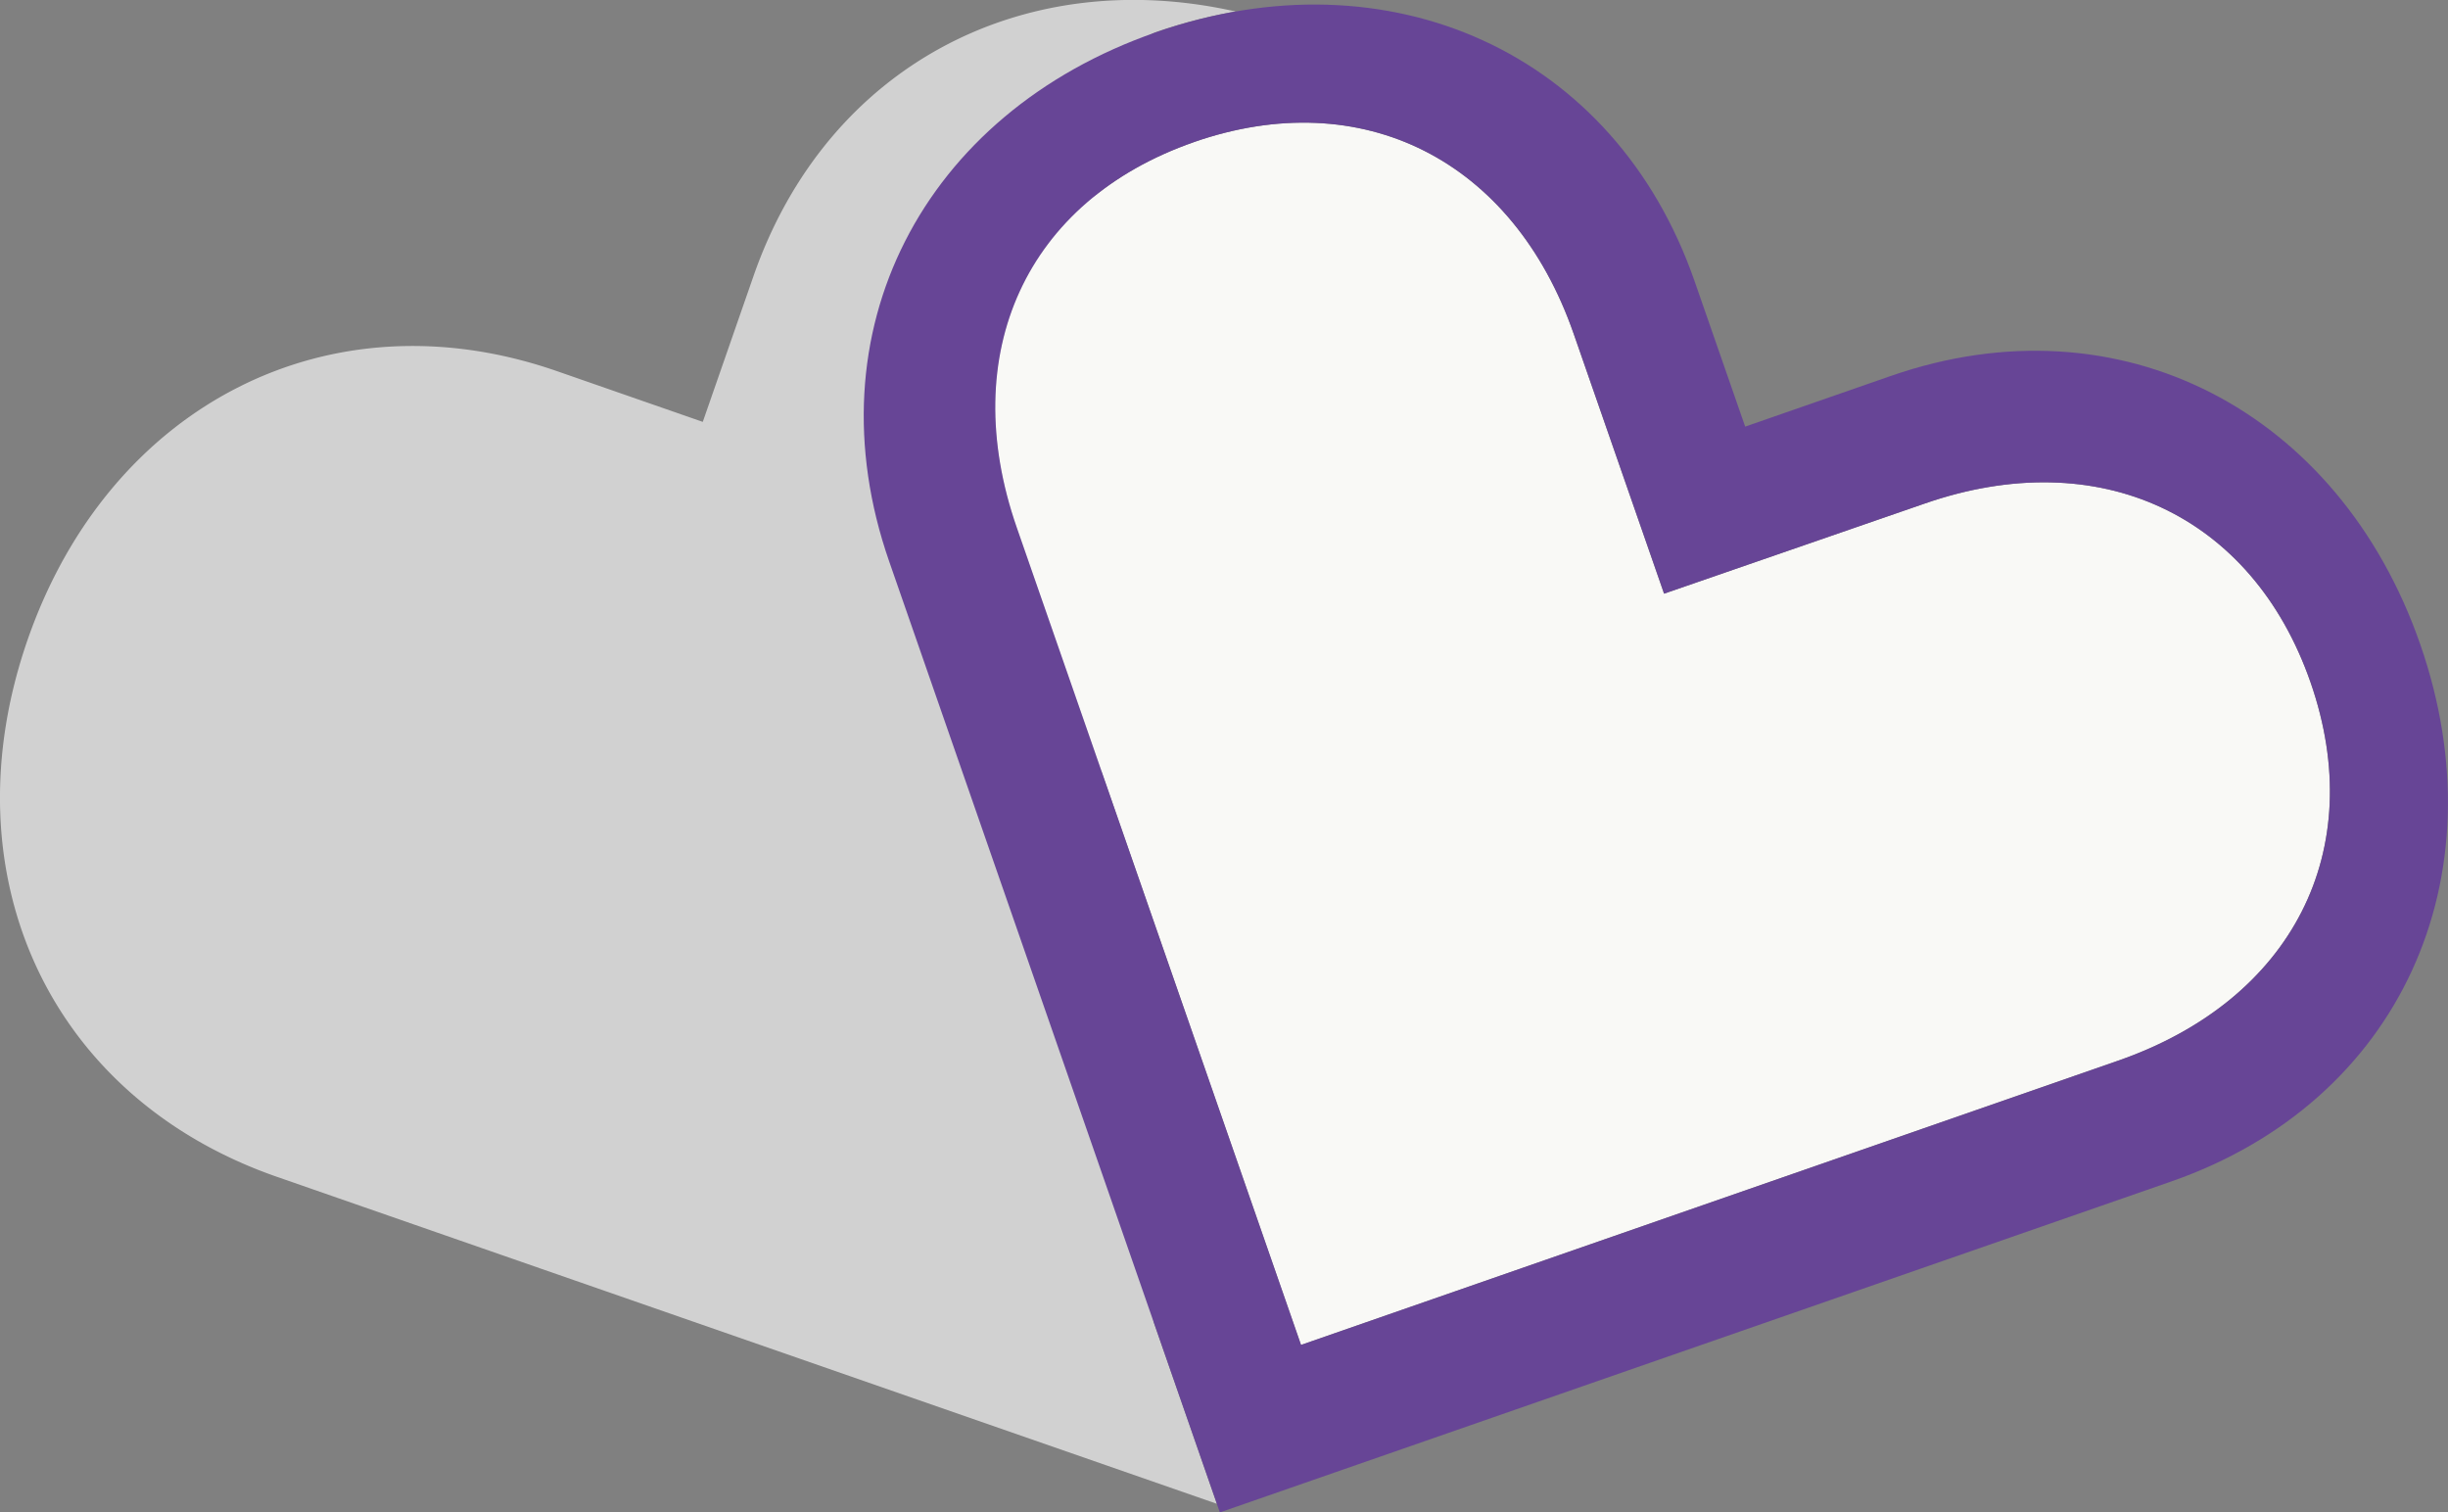
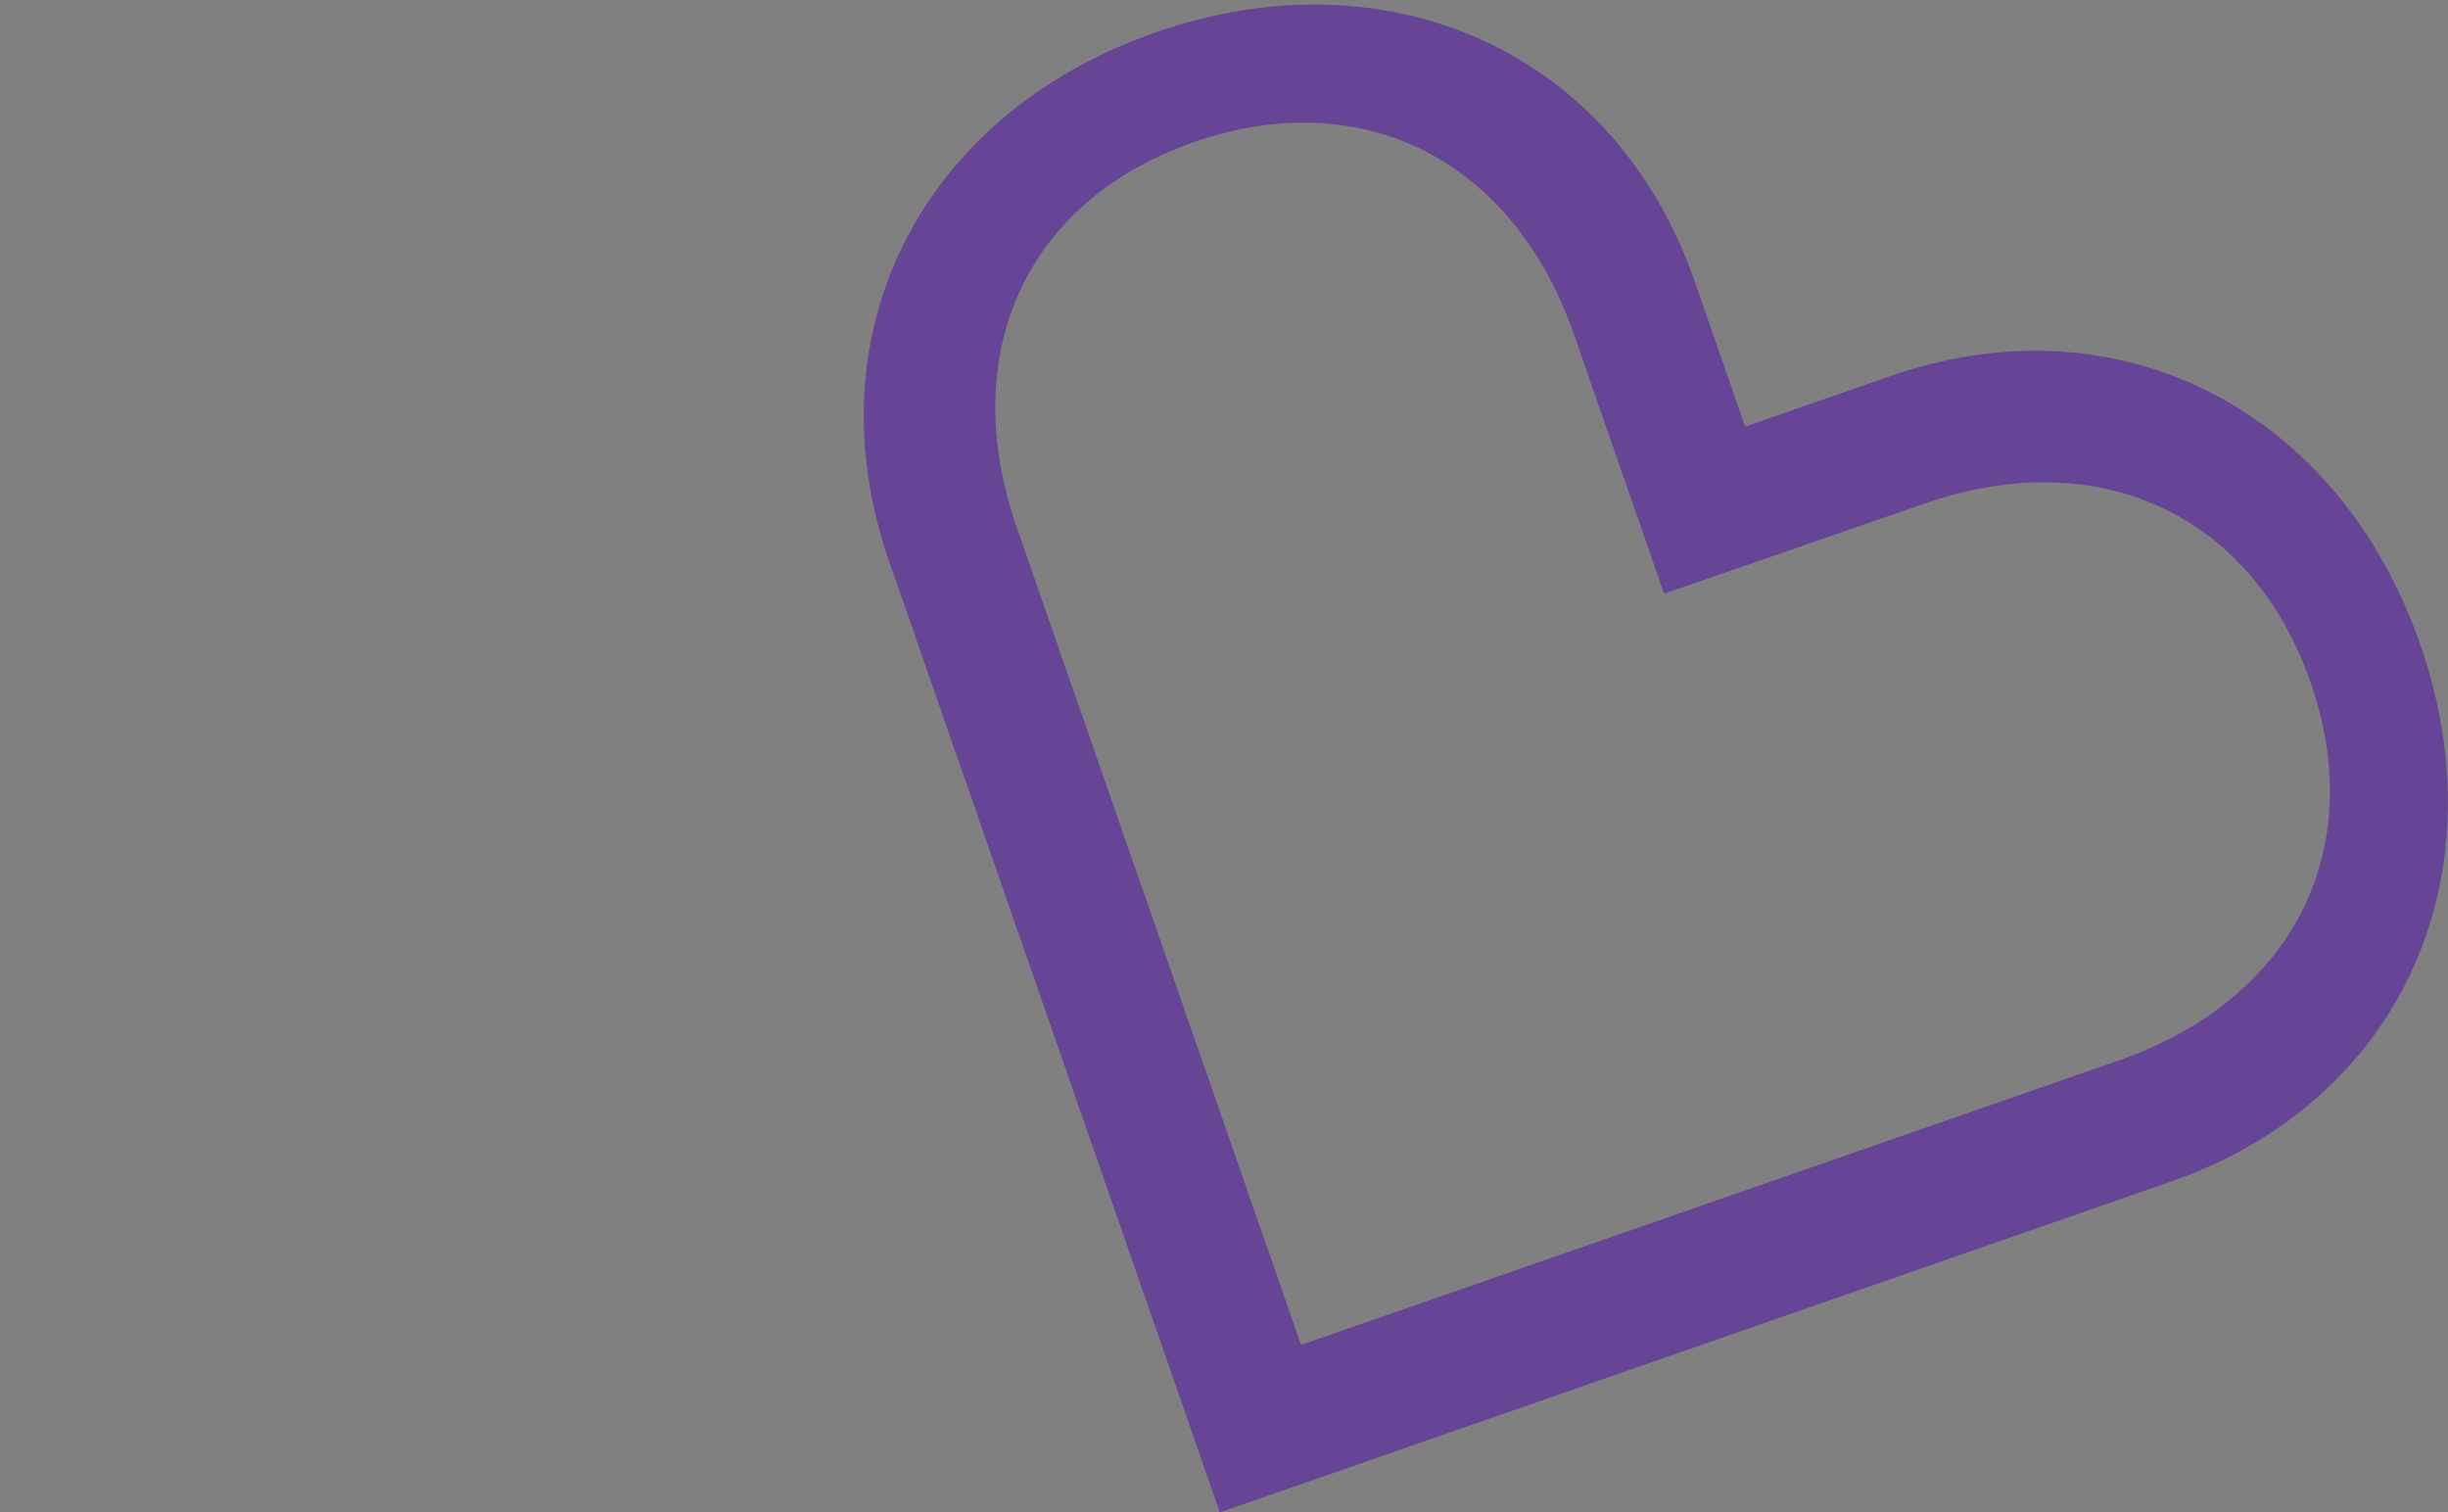
<svg xmlns="http://www.w3.org/2000/svg" width="94.555" height="58.413" viewBox="0 0 94.555 58.413">
  <rect x="0" y="0" width="94.555" height="58.413" fill="#808080" stroke="none" />
  <g transform="translate(-1027.659 -489.336)">
-     <path d="M1072.215,540.38s-5.875-47.722.084-49.8a19.7,19.7,0,0,1,3.085-.8c-8.2-1.842-15.795,2.095-18.624,10.228l-1.956,5.622-5.624-1.957c-8.854-3.08-17.316,1.351-20.451,10.362s.774,17.673,9.628,20.753l36.306,12.629Z" fill="#d1d1d1" />
-     <path d="M1111.251,499.443c6.485-2.256,12.328.674,14.67,7.41l3.489,10.031,10.056-3.477c6.735-2.343,12.659.42,14.915,6.905s-.7,12.265-7.432,14.608L1115.387,545.9l-10.979-31.562c-2.343-6.735.357-12.637,6.842-14.893" transform="translate(-37.477 -4.619)" fill="#f9f9f6" />
    <g transform="translate(1061.018 489.511)">
      <path d="M1106.3,494.994c6.485-2.256,12.328.674,14.671,7.41l3.489,10.031,10.056-3.477c6.735-2.343,12.659.42,14.915,6.905s-.7,12.265-7.431,14.608l-31.563,10.979-10.978-31.562c-2.343-6.735.357-12.637,6.842-14.893m-1.475-4.24c-9.011,3.134-13.379,11.574-10.3,20.429L1107.3,547.92l36.738-12.779c8.854-3.08,12.761-11.743,9.627-20.752s-11.6-13.442-20.45-10.362l-5.624,1.956-1.956-5.622c-3.08-8.854-11.8-12.74-20.815-9.606" transform="translate(-1093.542 -489.681)" fill="#674596" />
    </g>
  </g>
</svg>